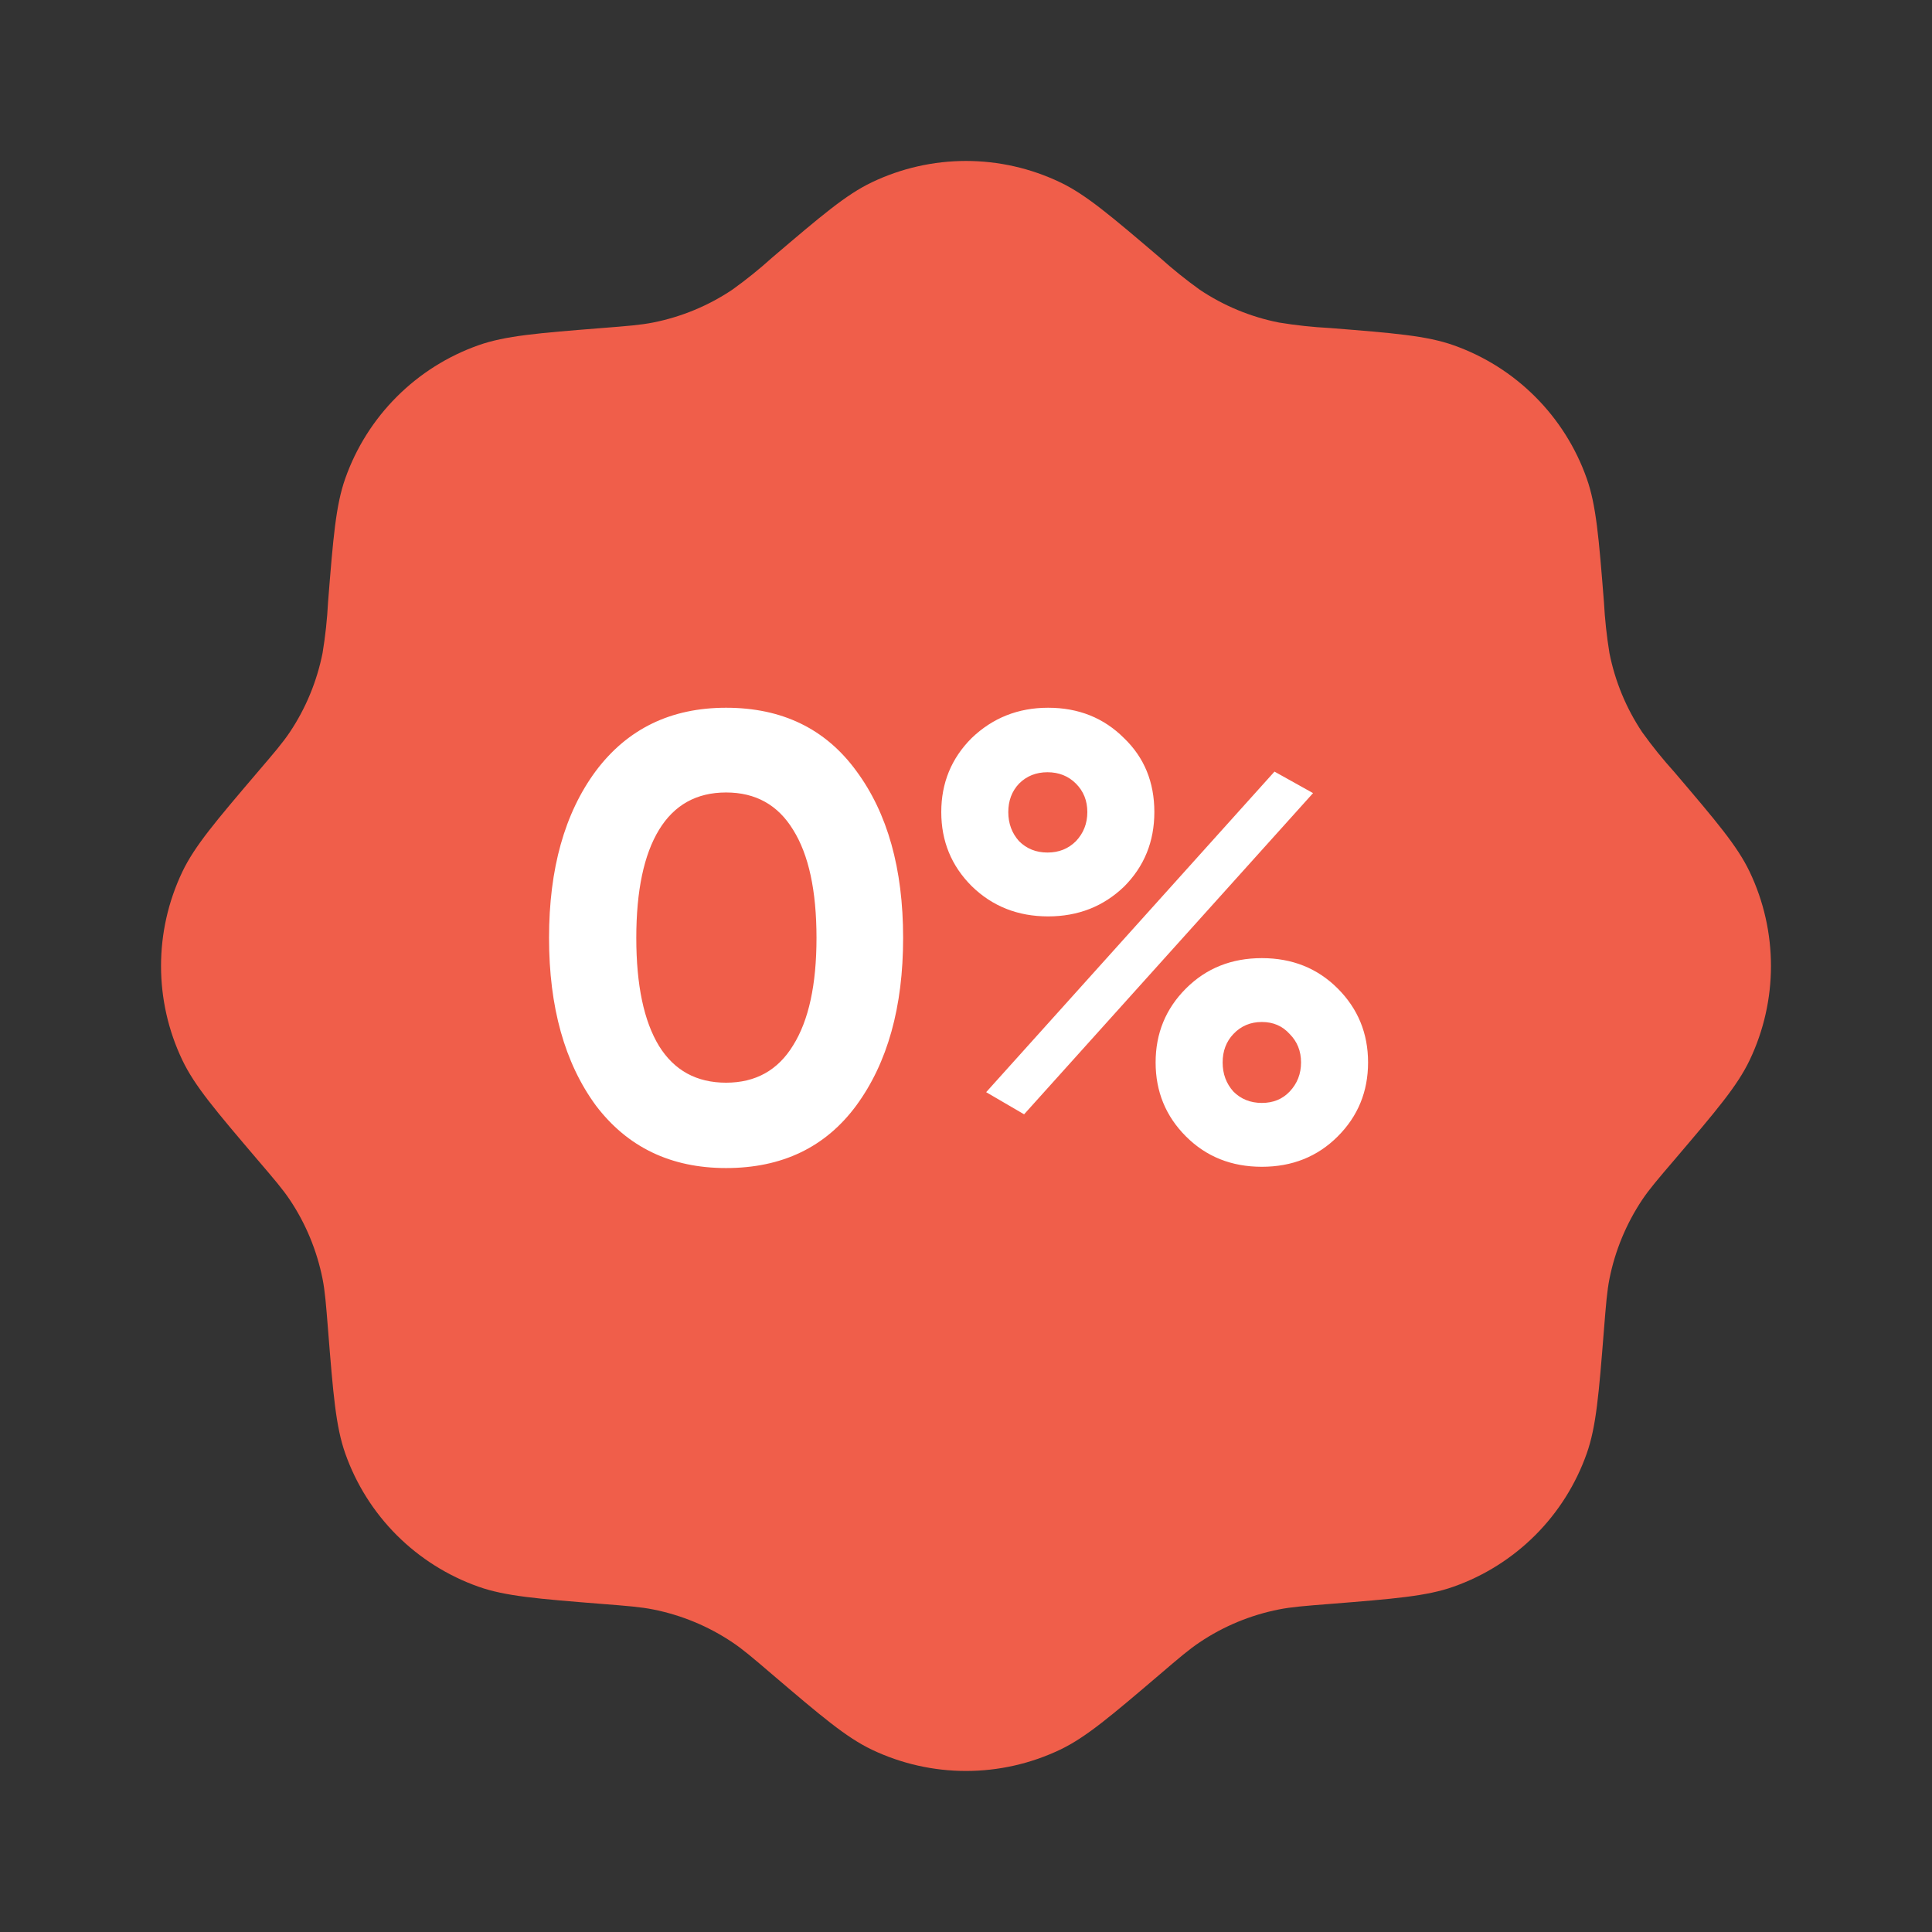
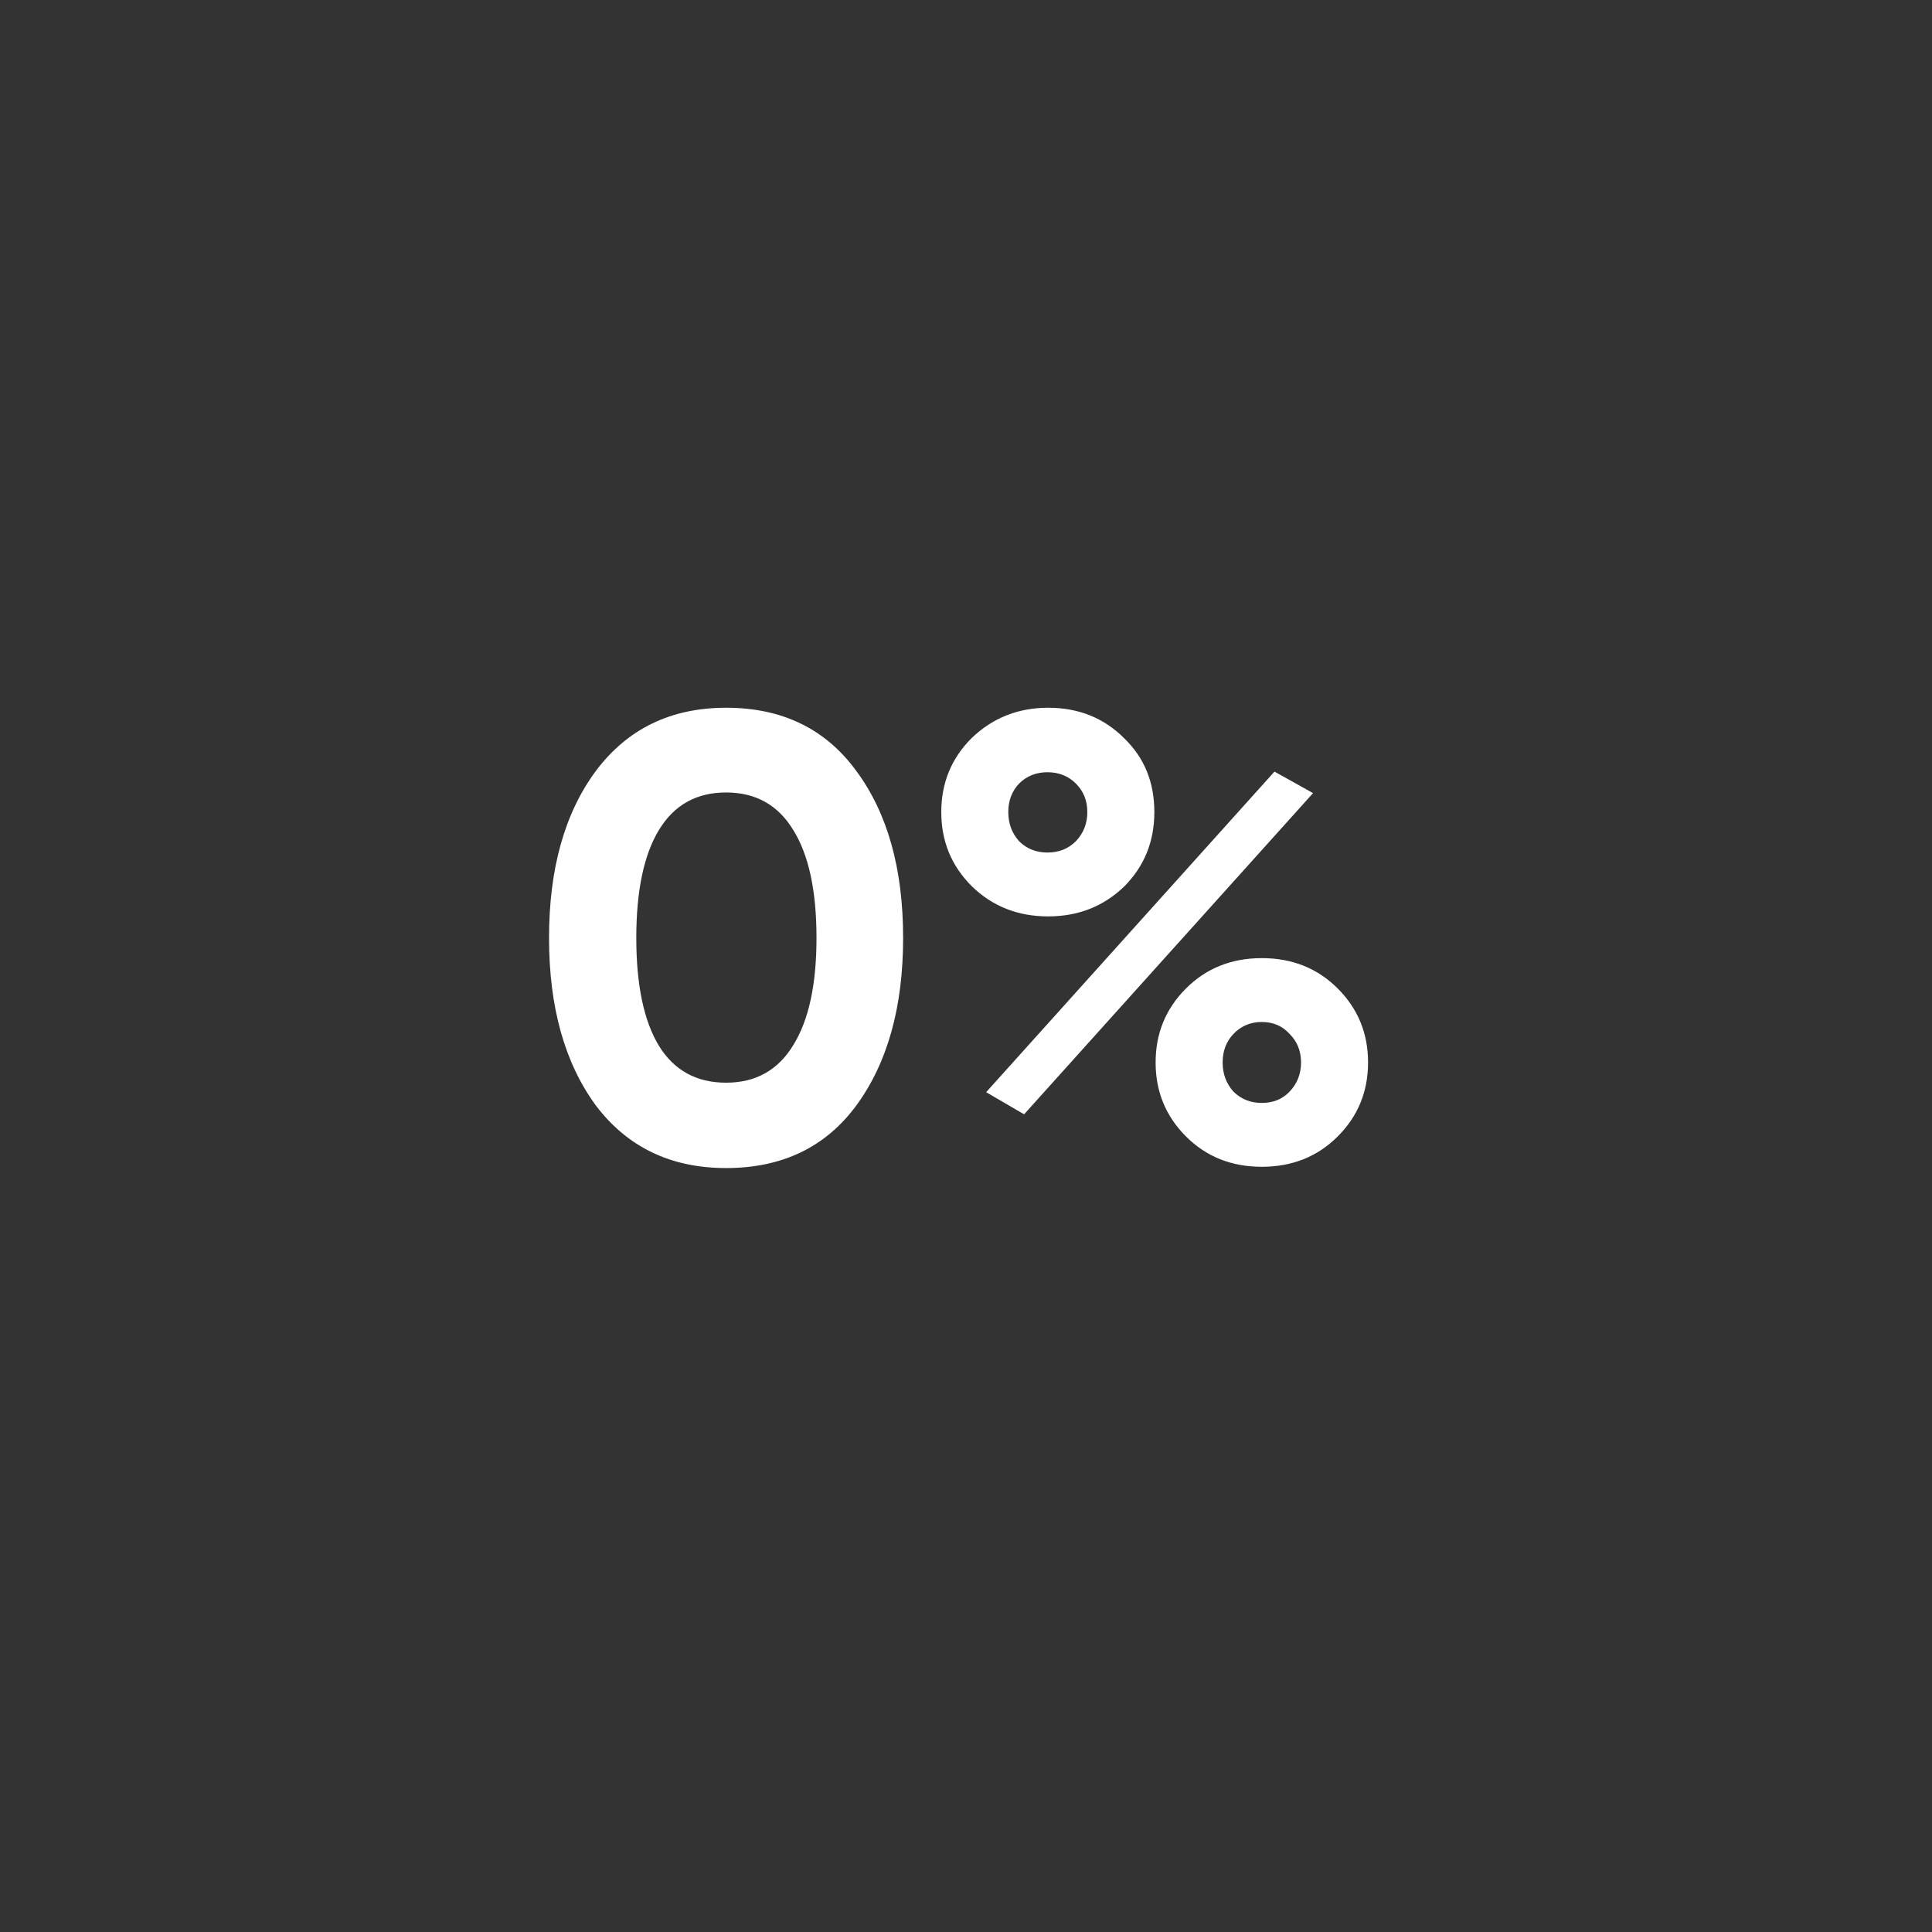
<svg xmlns="http://www.w3.org/2000/svg" width="55" height="55" viewBox="0 0 55 55" fill="none">
  <rect x="0" y="0" width="55" height="55" fill="#333333" stroke="none" />
-   <path fill-rule="evenodd" clip-rule="evenodd" d="M21.982 7.333C21.621 7.659 21.243 7.964 20.847 8.247C20.165 8.705 19.397 9.022 18.59 9.182C18.239 9.251 17.873 9.281 17.142 9.338C15.306 9.484 14.387 9.558 13.622 9.828C12.747 10.137 11.952 10.638 11.295 11.295C10.639 11.951 10.138 12.746 9.829 13.621C9.559 14.386 9.485 15.305 9.339 17.141C9.314 17.626 9.262 18.11 9.183 18.589C9.022 19.396 8.706 20.164 8.248 20.847C8.048 21.145 7.81 21.424 7.333 21.981C6.139 23.383 5.541 24.085 5.191 24.818C4.382 26.514 4.382 28.485 5.191 30.18C5.541 30.914 6.139 31.615 7.333 33.018C7.81 33.575 8.048 33.854 8.248 34.152C8.706 34.835 9.022 35.603 9.183 36.409C9.252 36.76 9.281 37.127 9.339 37.858C9.485 39.693 9.559 40.612 9.829 41.378C10.138 42.253 10.639 43.048 11.295 43.704C11.952 44.36 12.747 44.861 13.622 45.17C14.387 45.441 15.306 45.514 17.142 45.661C17.873 45.718 18.239 45.748 18.59 45.817C19.397 45.977 20.165 46.295 20.847 46.752C21.145 46.951 21.425 47.189 21.982 47.666C23.384 48.86 24.085 49.458 24.819 49.809C26.515 50.618 28.485 50.618 30.181 49.809C30.915 49.458 31.616 48.86 33.018 47.666C33.575 47.189 33.855 46.951 34.153 46.752C34.836 46.293 35.603 45.977 36.41 45.817C36.761 45.748 37.127 45.718 37.858 45.661C39.694 45.514 40.613 45.441 41.378 45.17C42.254 44.861 43.048 44.36 43.705 43.704C44.361 43.048 44.862 42.253 45.171 41.378C45.441 40.612 45.515 39.693 45.661 37.858C45.719 37.127 45.749 36.76 45.817 36.409C45.978 35.603 46.296 34.835 46.752 34.152C46.952 33.854 47.19 33.575 47.667 33.018C48.861 31.615 49.459 30.914 49.809 30.18C50.618 28.485 50.618 26.514 49.809 24.818C49.459 24.085 48.861 23.383 47.667 21.981C47.341 21.62 47.035 21.242 46.752 20.847C46.294 20.163 45.977 19.396 45.817 18.589C45.739 18.11 45.687 17.626 45.661 17.141C45.515 15.305 45.441 14.386 45.171 13.621C44.862 12.746 44.361 11.951 43.705 11.295C43.048 10.638 42.254 10.137 41.378 9.828C40.613 9.558 39.694 9.484 37.858 9.338C37.373 9.313 36.89 9.261 36.41 9.182C35.603 9.023 34.836 8.705 34.153 8.247C33.758 7.963 33.379 7.658 33.018 7.333C31.616 6.139 30.915 5.541 30.181 5.19C29.344 4.79 28.428 4.582 27.5 4.582C26.572 4.582 25.656 4.79 24.819 5.19C24.085 5.541 23.384 6.139 21.982 7.333Z" fill="#F05E4A" />
  <path d="M20.67 33.252C19.098 33.252 17.862 32.658 16.962 31.47C16.074 30.258 15.63 28.668 15.63 26.7C15.63 24.732 16.074 23.148 16.962 21.948C17.862 20.748 19.098 20.148 20.67 20.148C22.266 20.148 23.502 20.748 24.378 21.948C25.266 23.148 25.71 24.732 25.71 26.7C25.71 28.668 25.266 30.258 24.378 31.47C23.502 32.658 22.266 33.252 20.67 33.252ZM23.244 26.7C23.244 25.356 23.022 24.33 22.578 23.622C22.146 22.914 21.51 22.56 20.67 22.56C19.83 22.56 19.194 22.914 18.762 23.622C18.33 24.33 18.114 25.356 18.114 26.7C18.114 28.044 18.33 29.07 18.762 29.778C19.194 30.474 19.83 30.822 20.67 30.822C21.51 30.822 22.146 30.468 22.578 29.76C23.022 29.052 23.244 28.032 23.244 26.7ZM31.998 25.242C31.41 25.806 30.69 26.088 29.838 26.088C28.974 26.088 28.248 25.8 27.66 25.224C27.084 24.648 26.796 23.946 26.796 23.118C26.796 22.29 27.084 21.588 27.66 21.012C28.26 20.436 28.986 20.148 29.838 20.148C30.702 20.148 31.422 20.436 31.998 21.012C32.574 21.564 32.862 22.266 32.862 23.118C32.862 23.958 32.574 24.666 31.998 25.242ZM29.154 31.722L28.074 31.092L36.282 21.966L37.38 22.578L29.154 31.722ZM29.01 23.946C29.226 24.162 29.496 24.27 29.82 24.27C30.144 24.27 30.414 24.162 30.63 23.946C30.846 23.718 30.954 23.442 30.954 23.118C30.954 22.794 30.846 22.524 30.63 22.308C30.414 22.092 30.144 21.984 29.82 21.984C29.496 21.984 29.226 22.092 29.01 22.308C28.806 22.524 28.704 22.794 28.704 23.118C28.704 23.442 28.806 23.718 29.01 23.946ZM38.946 30.246C38.946 31.074 38.658 31.776 38.082 32.352C37.506 32.928 36.786 33.216 35.922 33.216C35.058 33.216 34.338 32.928 33.762 32.352C33.186 31.776 32.898 31.074 32.898 30.246C32.898 29.418 33.186 28.716 33.762 28.14C34.338 27.564 35.058 27.276 35.922 27.276C36.786 27.276 37.506 27.564 38.082 28.14C38.658 28.716 38.946 29.418 38.946 30.246ZM36.714 31.074C36.93 30.846 37.038 30.57 37.038 30.246C37.038 29.922 36.93 29.652 36.714 29.436C36.51 29.208 36.246 29.094 35.922 29.094C35.598 29.094 35.328 29.208 35.112 29.436C34.908 29.652 34.806 29.922 34.806 30.246C34.806 30.57 34.908 30.846 35.112 31.074C35.328 31.29 35.598 31.398 35.922 31.398C36.246 31.398 36.51 31.29 36.714 31.074Z" fill="white" />
</svg>